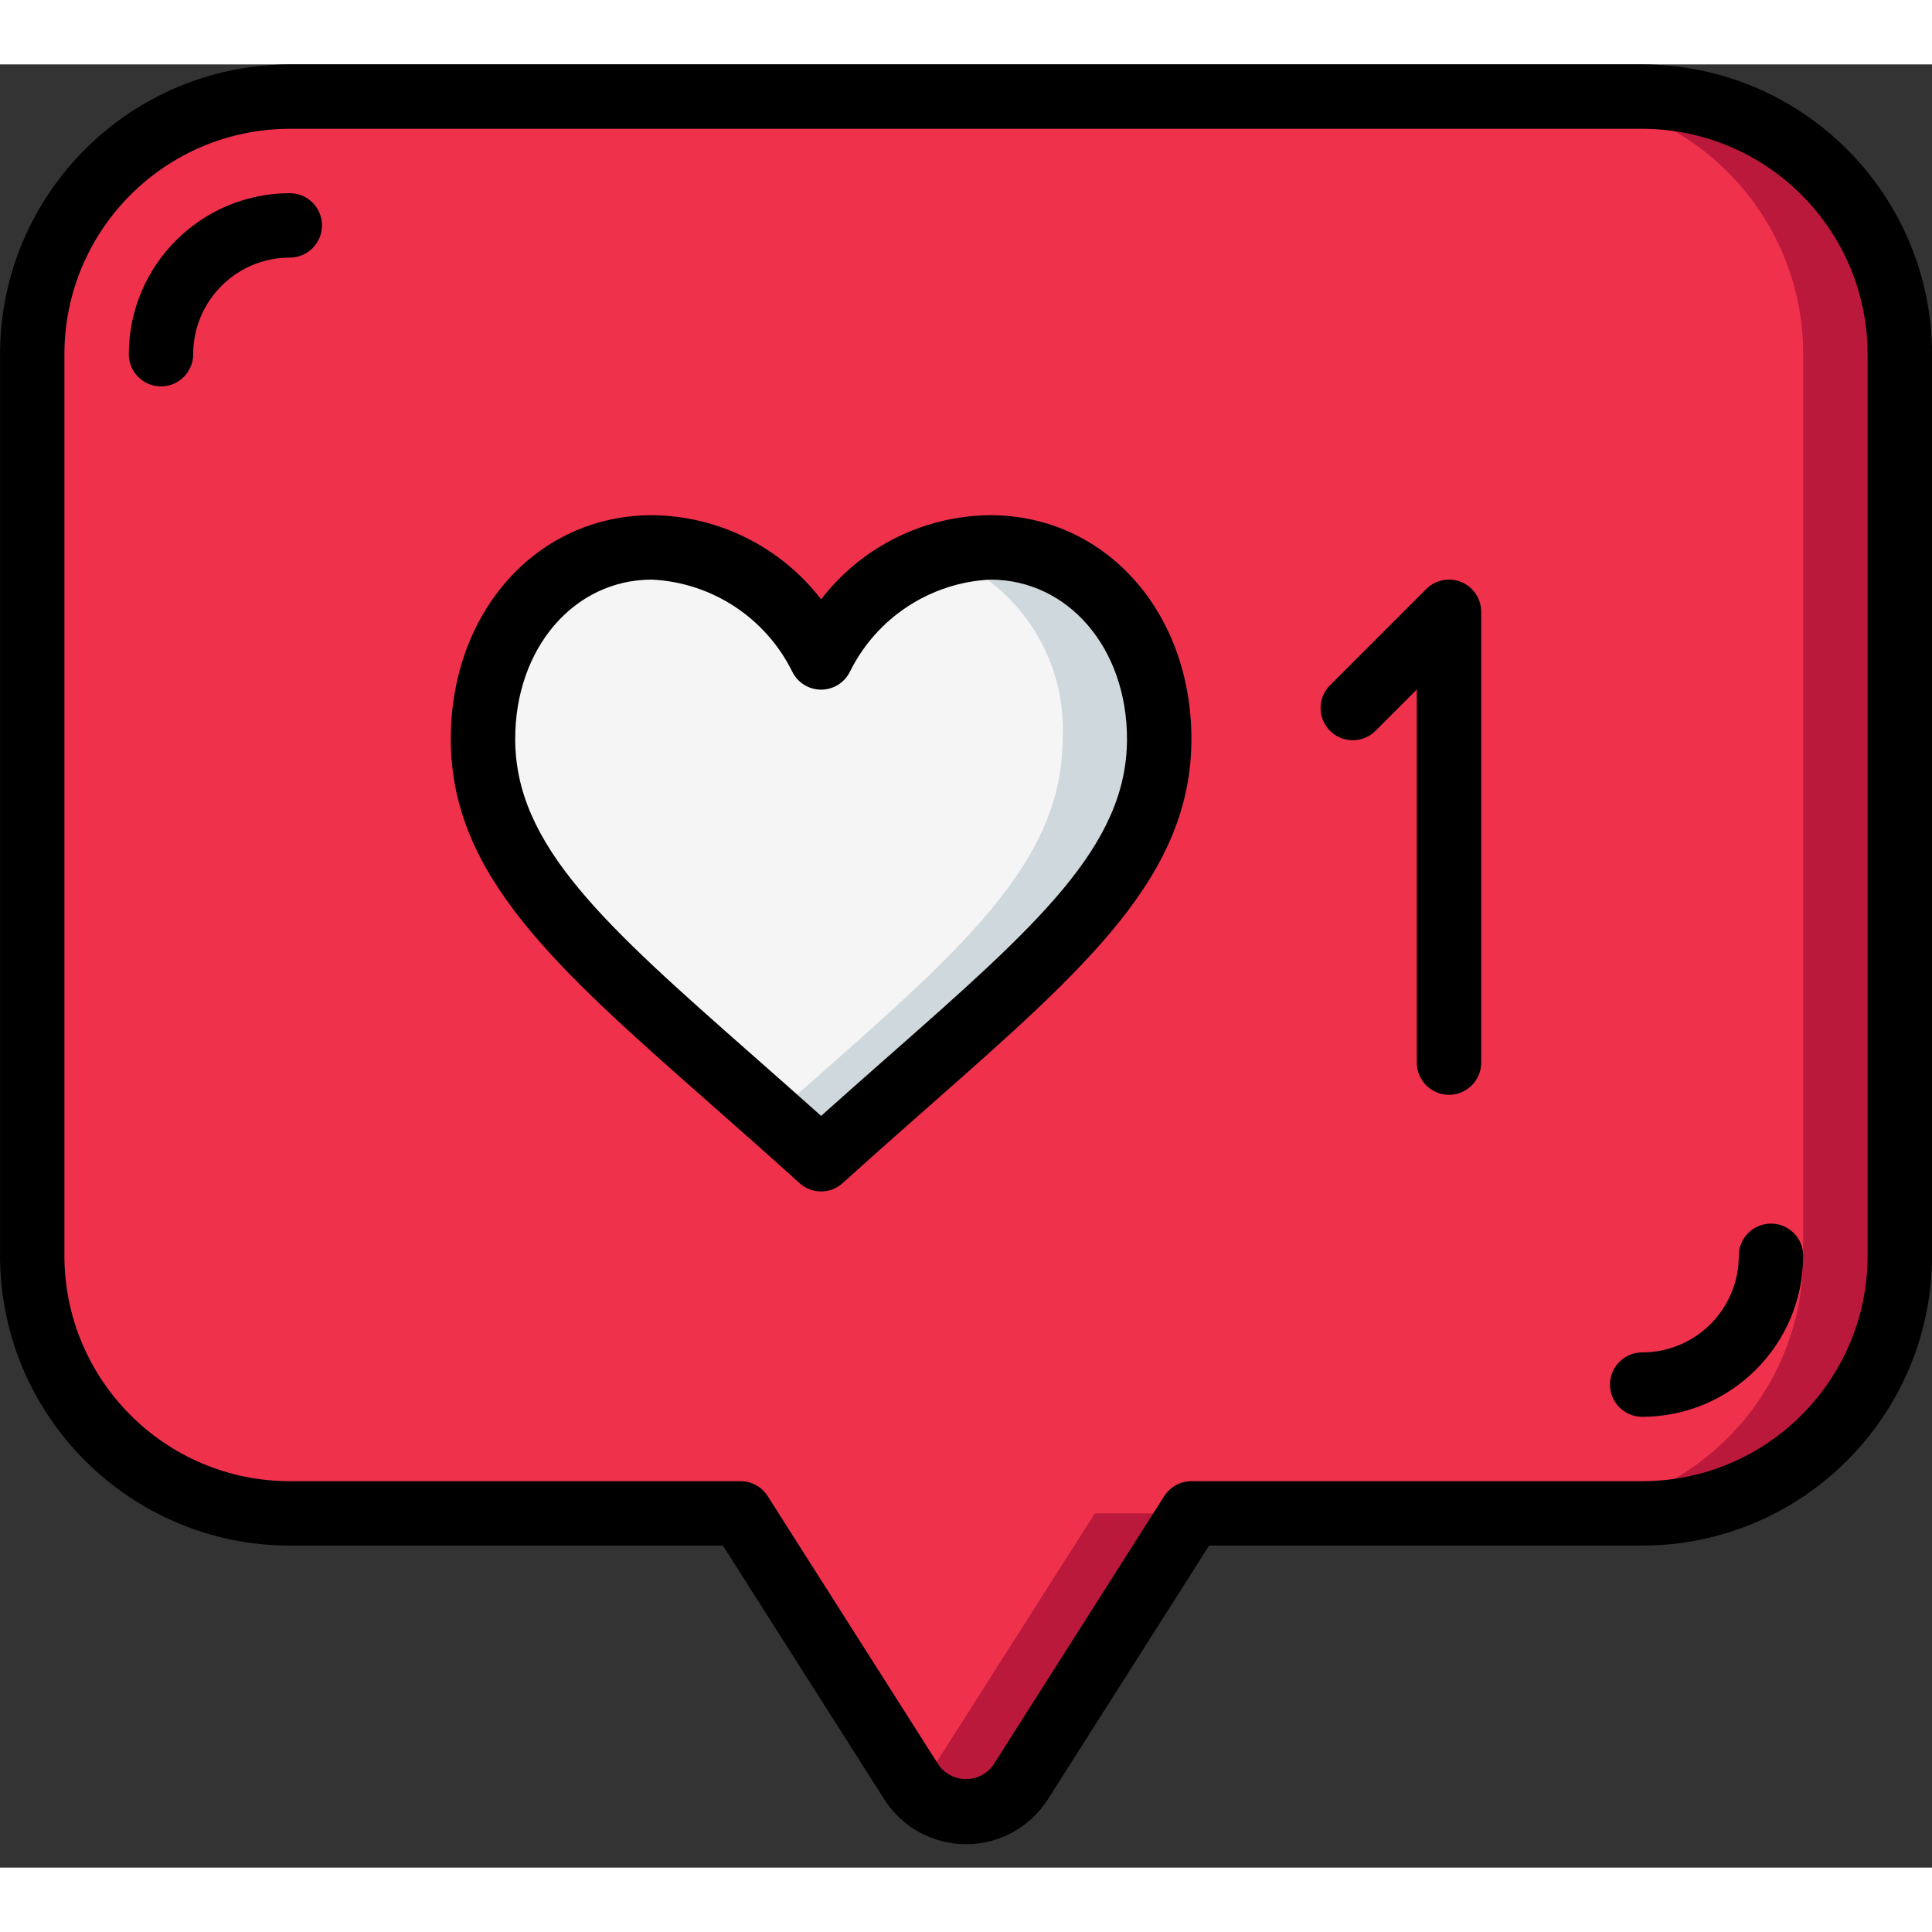
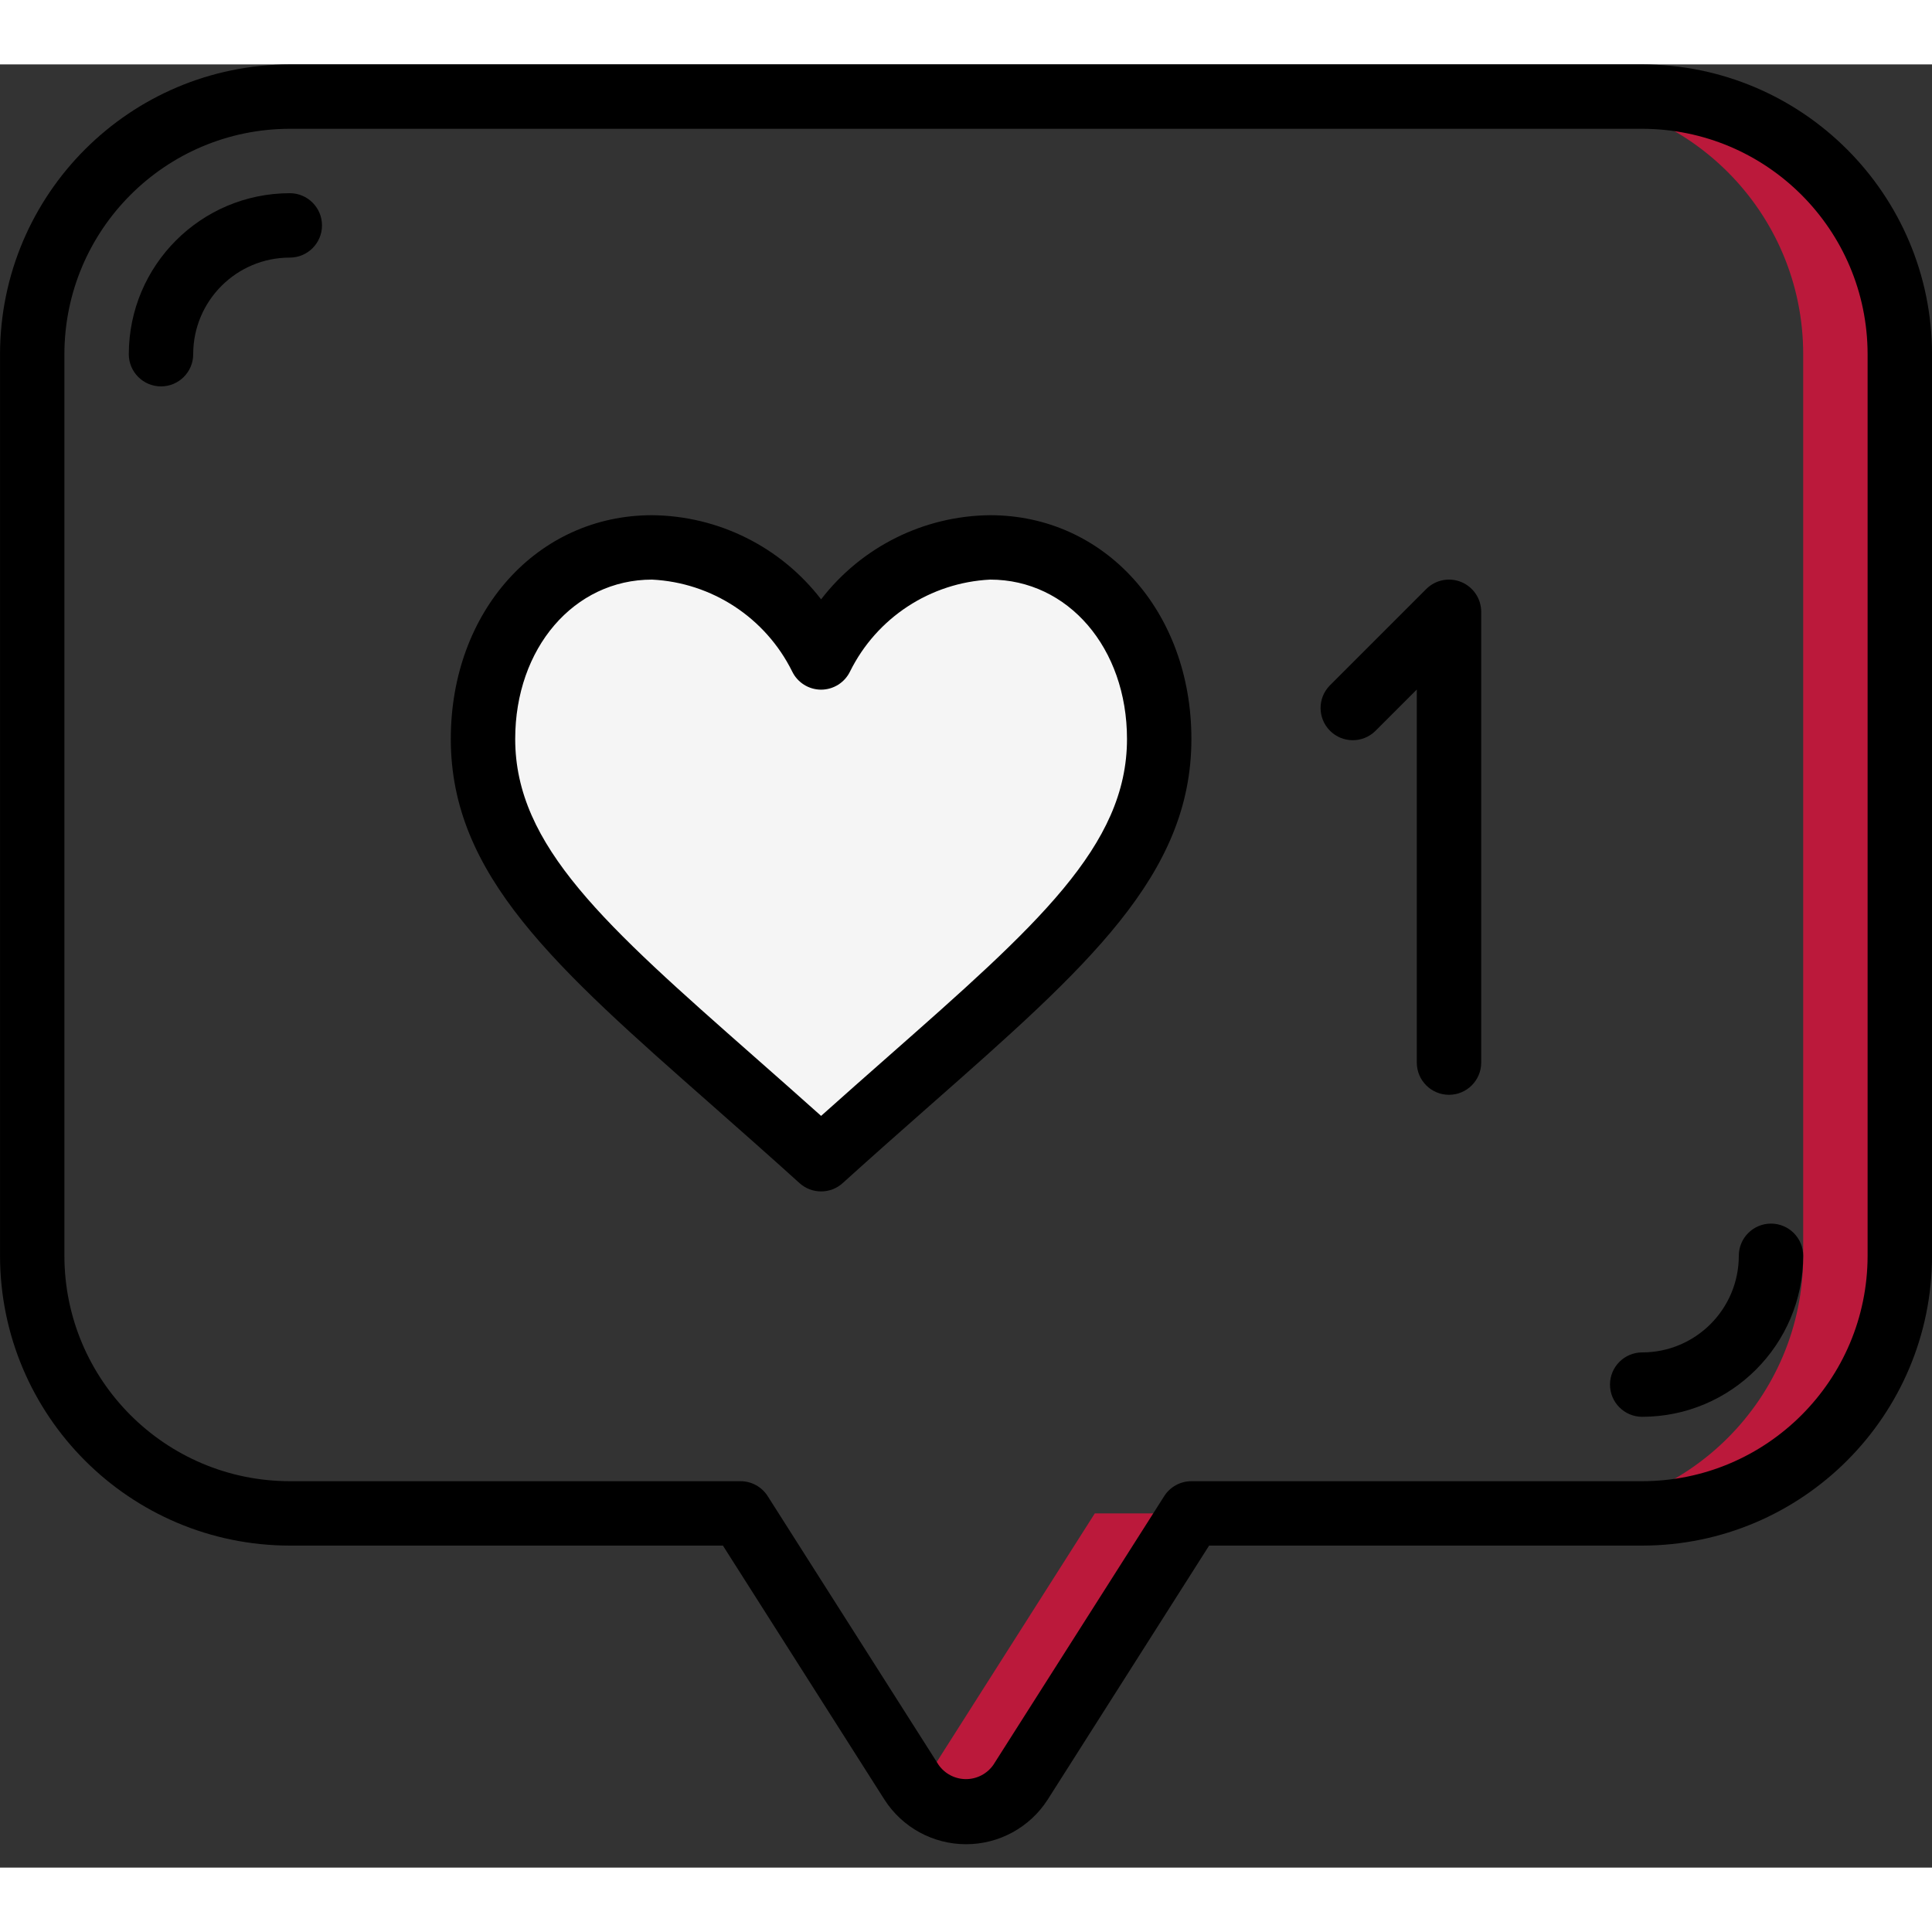
<svg xmlns="http://www.w3.org/2000/svg" height="512" viewBox="0 0 60 56" width="512">
  <rect x="0" y="0" width="60" height="56" fill="#333333" stroke="none" />
  <g id="Page-1" fill="none" fill-rule="evenodd">
    <g id="003---Love-Notification">
      <g id="Icons_copy" transform="translate(1 1)">
-         <path id="Path" d="m58 8v28c0 4.418-3.582 8-8 8h-14l-5.31 8.35c-.37.575-1.006.923-1.69.923s-1.32-.348-1.69-.923l-5.31-8.35h-14c-4.418 0-8-3.582-8-8v-28c0-4.418 3.582-8 8-8h42c4.418 0 8 3.582 8 8z" fill="#ef314c" />
        <path id="Path" d="m27.69 52.35c-.058.08-.121.155-.19.226.412.475 1.024.728 1.651.684.627-.044 1.197-.381 1.539-.91l5.31-8.35h-3z" fill="#bb193b" />
        <path id="Path" d="m50 0h-3c4.418 0 8 3.582 8 8v28c0 4.418-3.582 8-8 8h3c4.418 0 8-3.582 8-8v-28c0-4.418-3.582-8-8-8z" fill="#bb193b" />
        <path id="Path" d="m24.5 17.42s1.613-3.42 5.25-3.42c3.108 0 5.25 2.723 5.25 5.949 0 4.462-4.273 7.417-10.5 13.051-6.227-5.634-10.5-8.589-10.5-13.051 0-3.226 2.142-5.949 5.25-5.949 3.637 0 5.25 3.42 5.25 3.42z" fill="#f5f5f5" />
-         <path id="Path" d="m29.75 14c-.518.001-1.033.076-1.529.224 2.378.874 3.91 3.195 3.779 5.725 0 4.093-3.6 6.923-9 11.71.488.432.984.874 1.5 1.341 6.227-5.634 10.5-8.589 10.5-13.051 0-3.226-2.142-5.949-5.25-5.949z" fill="#cfd8dc" />
      </g>
      <g id="Icons" fill="#000">
        <path id="Shape" d="m9 46h13.451l5.018 7.891c.554.862 1.508 1.383 2.533 1.383s1.979-.521 2.533-1.383l5.015-7.891h13.451c4.968-.006 8.994-4.032 9-9v-28c-.006-4.968-4.032-8.994-9-9h-42c-4.968.006-8.994 4.032-9 9v28c.006 4.968 4.032 8.994 9 9zm-7-37c.004-3.864 3.136-6.996 7-7h42c3.864.004 6.996 3.136 7 7v28c-.004 3.864-3.136 6.996-7 7h-14c-.342-0-.66.174-.844.463l-5.307 8.347c-.194.277-.512.442-.85.442s-.656-.165-.85-.442l-5.31-8.35c-.183-.286-.499-.459-.839-.46h-14c-3.864-.004-6.996-3.136-7-7z" fill-rule="nonzero" />
        <path id="Path" d="m5 10c.552 0 1-.448 1-1 0-1.657 1.343-3 3-3 .552 0 1-.448 1-1s-.448-1-1-1c-2.76.003-4.997 2.24-5 5 0 .552.448 1 1 1z" />
        <path id="Path" d="m51 42c2.76-.003 4.997-2.24 5-5 0-.552-.448-1-1-1s-1 .448-1 1c0 1.657-1.343 3-3 3-.552 0-1 .448-1 1s.448 1 1 1z" />
        <path id="Shape" d="m22.114 32.326c.853.753 1.761 1.552 2.715 2.416.381.345.961.345 1.342 0 .954-.864 1.862-1.663 2.715-2.416 4.886-4.305 8.114-7.149 8.114-11.376 0-3.962-2.687-6.95-6.25-6.95-2.058.018-3.994.982-5.25 2.613-1.256-1.631-3.192-2.595-5.25-2.613-3.563 0-6.25 2.988-6.25 6.95 0 4.227 3.228 7.071 8.114 11.376zm-1.864-16.326c1.859.093 3.523 1.183 4.35 2.85.166.347.516.567.9.568.384-.001.734-.221.9-.567.827-1.668 2.491-2.758 4.35-2.851 2.423 0 4.25 2.128 4.25 4.95 0 3.323-2.8 5.79-7.436 9.876-.657.579-1.346 1.186-2.064 1.829-.718-.643-1.407-1.25-2.064-1.829-4.636-4.086-7.436-6.553-7.436-9.876 0-2.822 1.827-4.95 4.25-4.95z" fill-rule="nonzero" />
        <path id="Path" d="m42.707 20.707 1.293-1.293v11.586c0 .552.448 1 1 1s1-.448 1-1v-14c-0-.404-.244-.769-.617-.924-.374-.155-.804-.069-1.09.217l-3 3c-.379.392-.374 1.016.012 1.402s1.009.391 1.402.012z" />
      </g>
    </g>
  </g>
</svg>